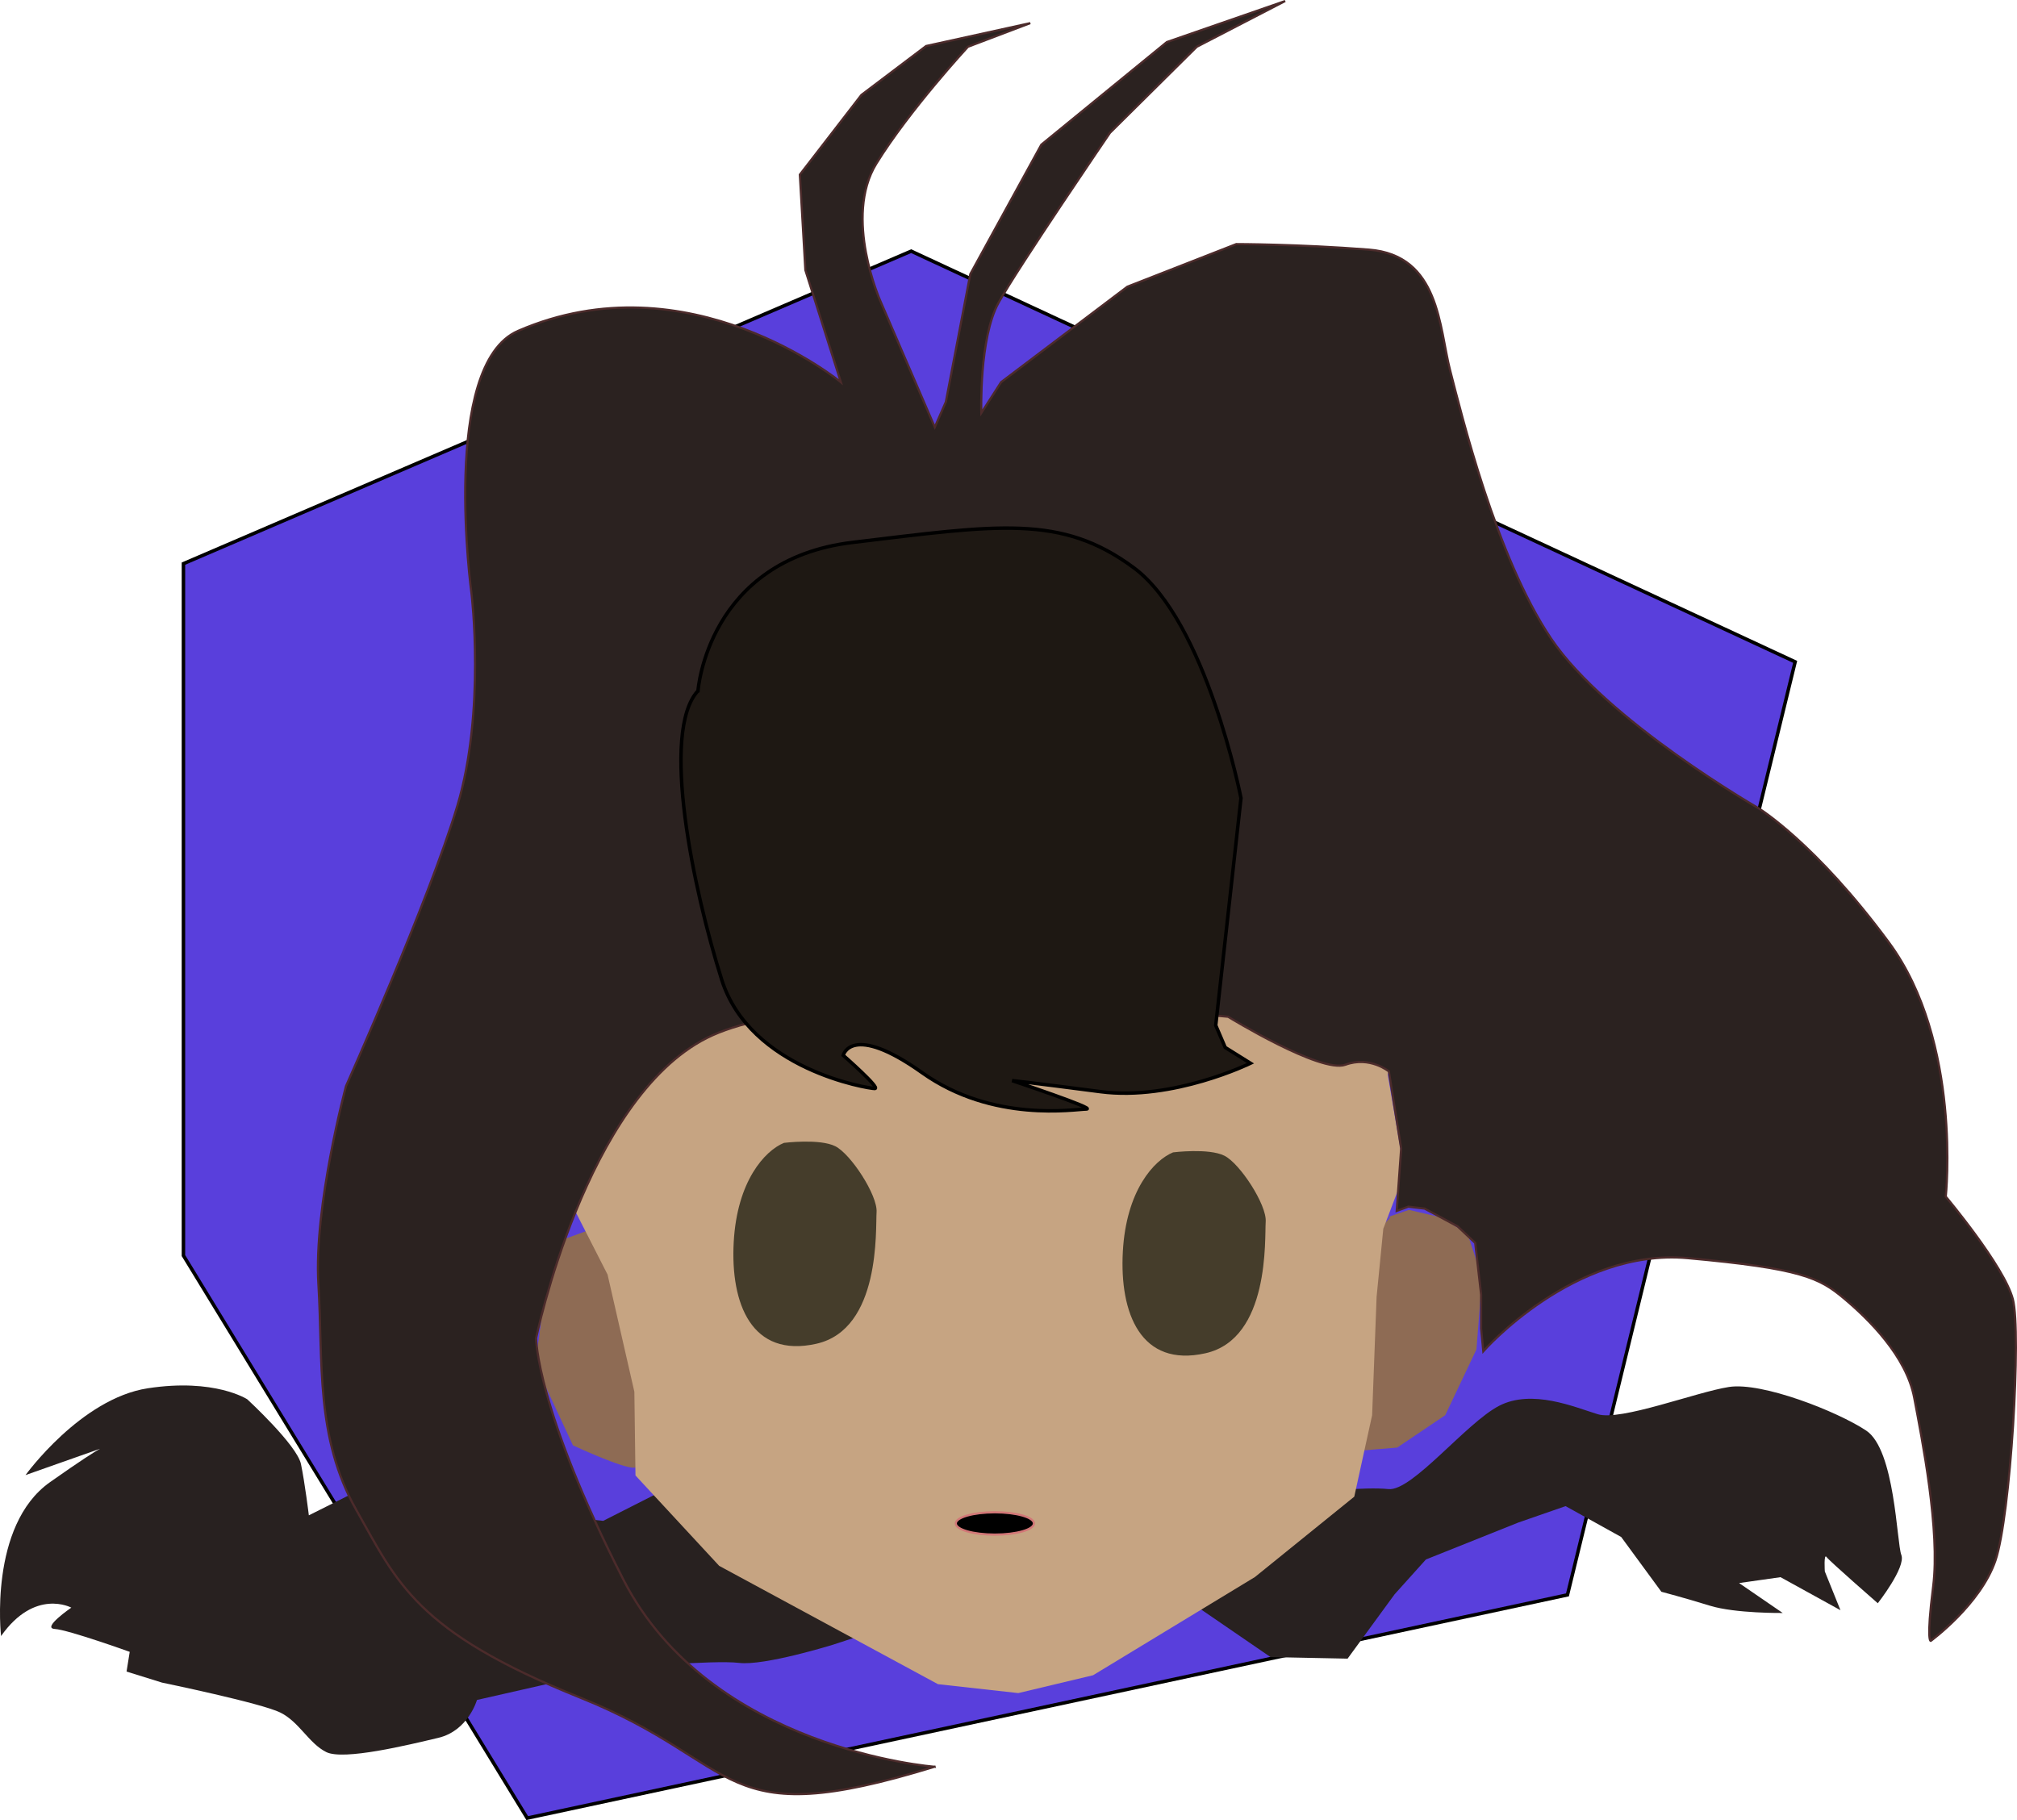
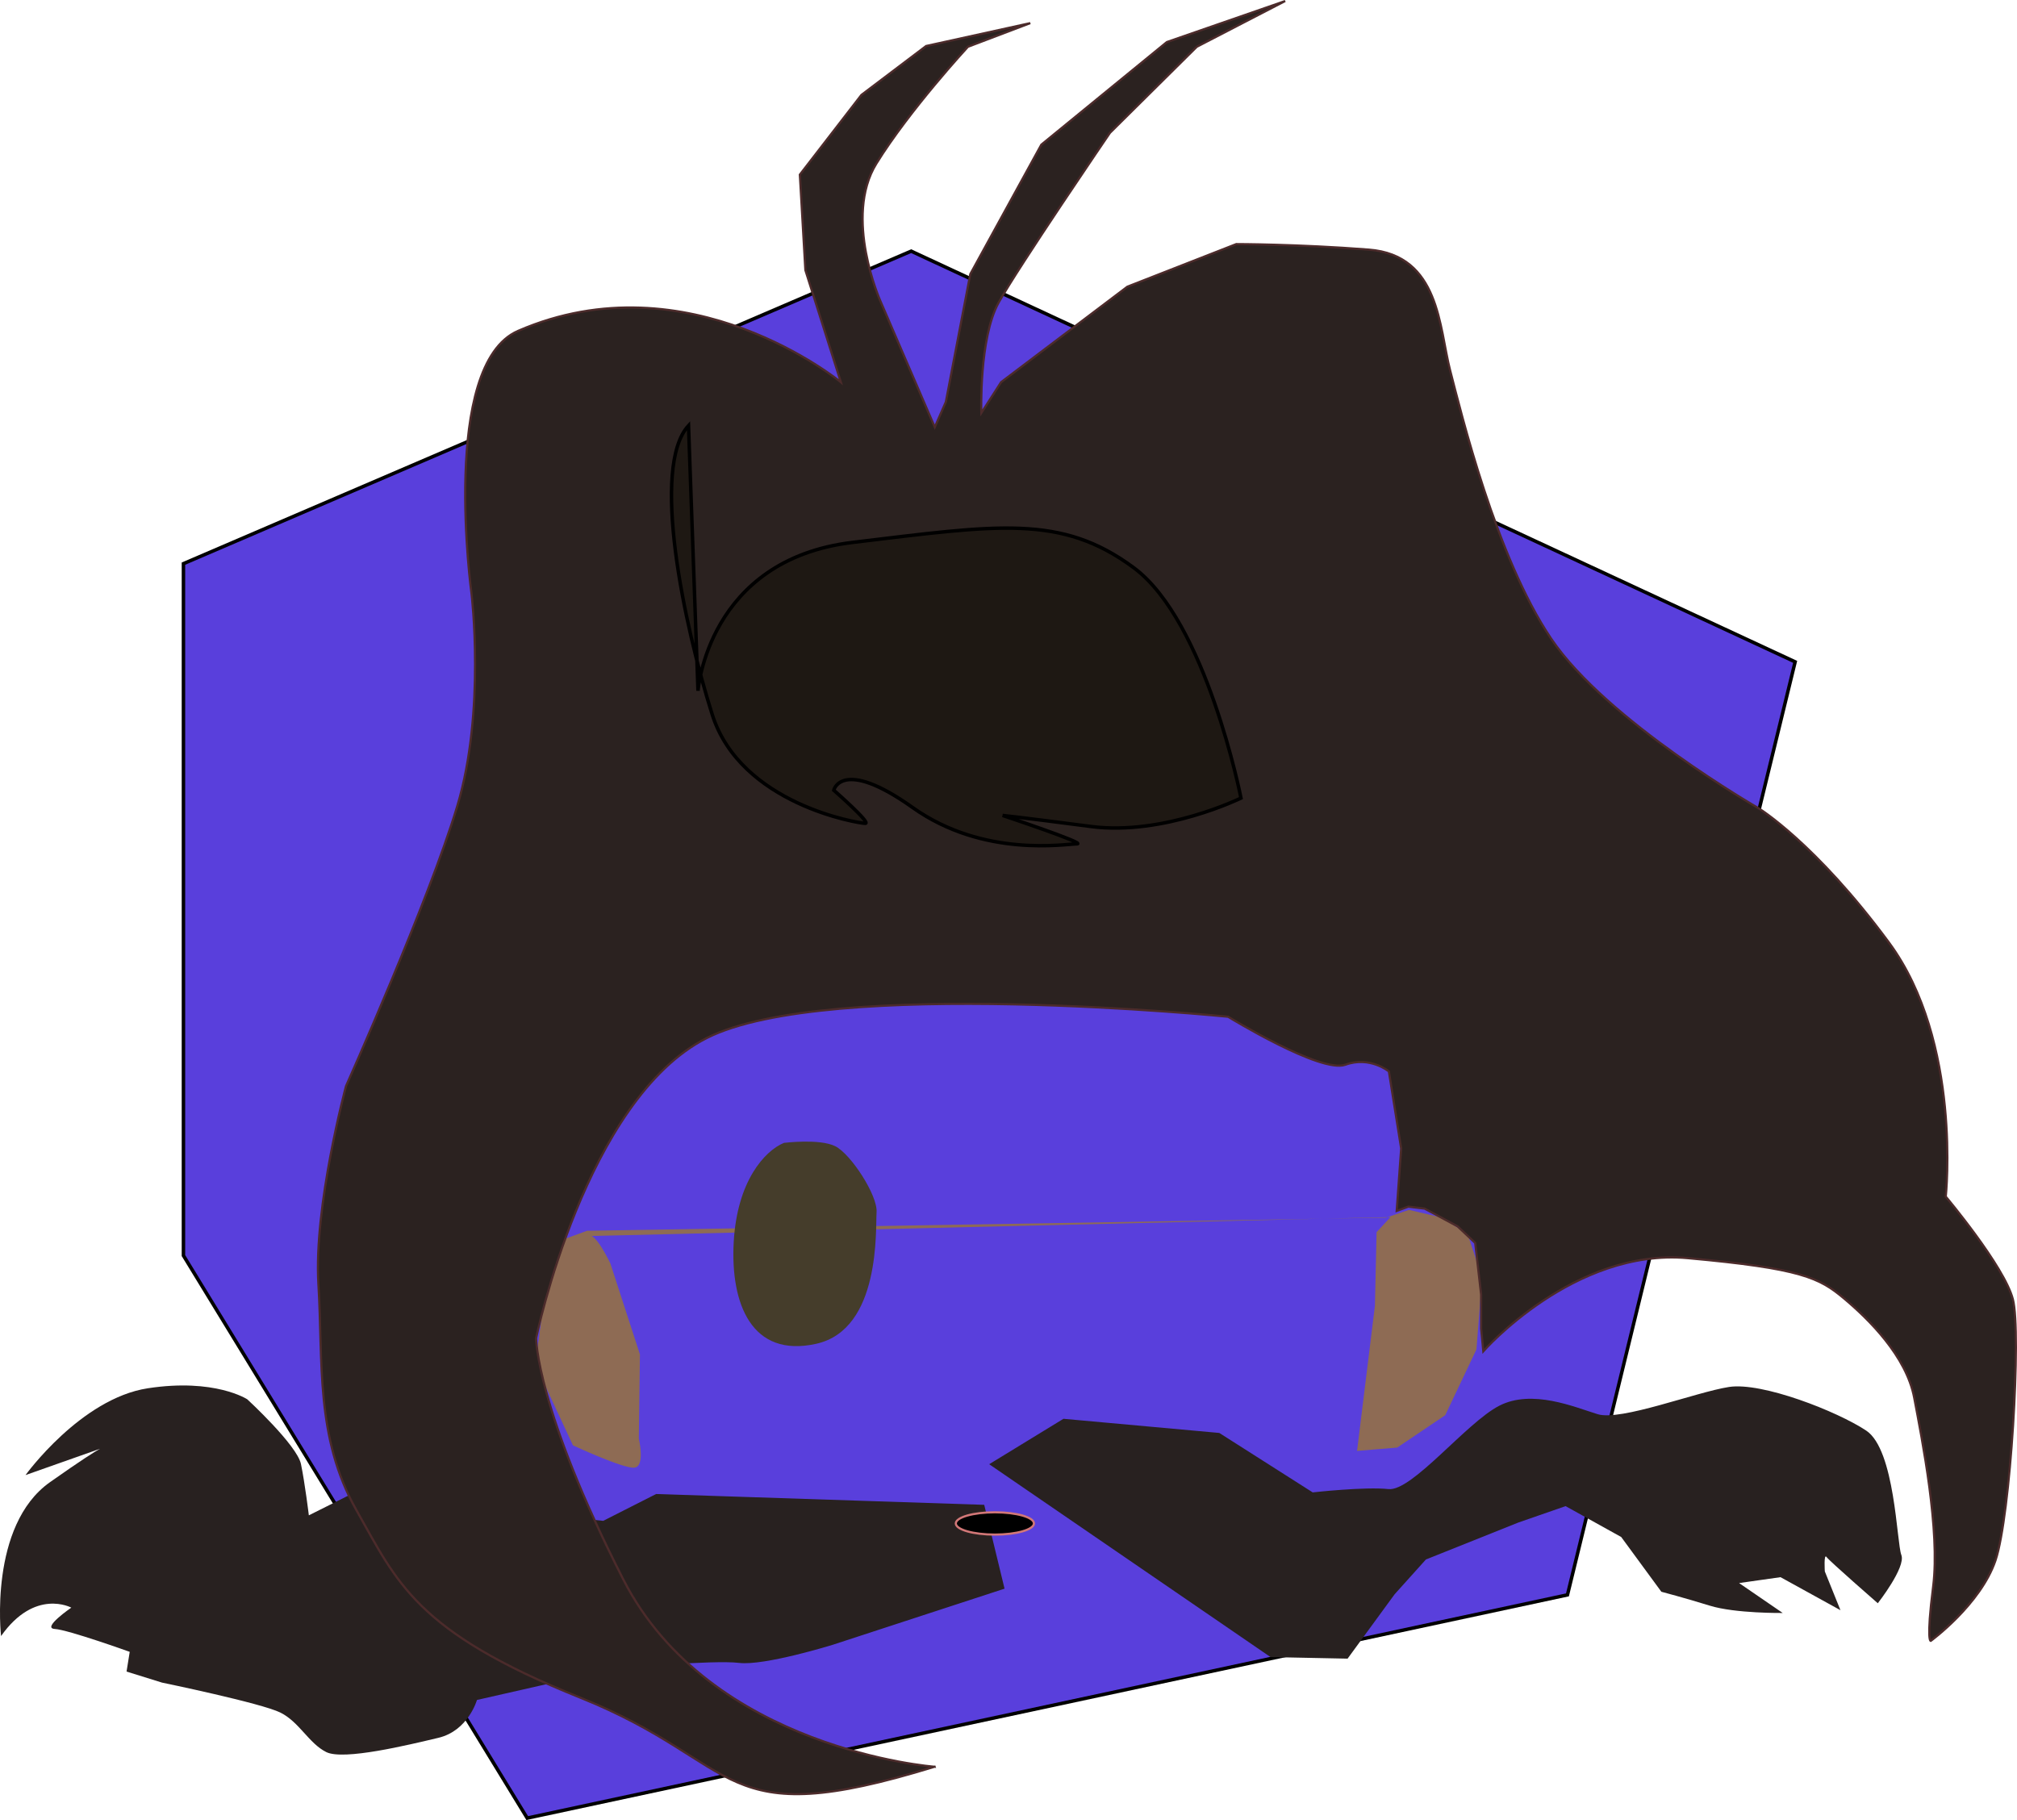
<svg xmlns="http://www.w3.org/2000/svg" xmlns:ns1="http://www.inkscape.org/namespaces/inkscape" xmlns:ns2="http://sodipodi.sourceforge.net/DTD/sodipodi-0.dtd" width="153.875mm" height="138.86mm" viewBox="0 0 153.875 138.86" version="1.1" id="svg193509" ns1:version="1.1.1 (3bf5ae0d25, 2021-09-20)" ns2:docname="Jubei.svg">
  <ns2:namedview id="namedview193511" pagecolor="#ffffff" bordercolor="#111111" borderopacity="1" ns1:pageshadow="0" ns1:pageopacity="0" ns1:pagecheckerboard="1" ns1:document-units="mm" showgrid="false" ns1:snap-global="false" ns1:zoom="0.77682379" ns1:cx="242.65477" ns1:cy="259.38958" ns1:window-width="1920" ns1:window-height="1057" ns1:window-x="1912" ns1:window-y="-8" ns1:window-maximized="1" ns1:current-layer="layer1" />
  <defs id="defs193506" />
  <g ns1:label="Layer 1" ns1:groupmode="layer" id="layer1" transform="translate(-31.645,-5.702)">
    <g id="g245575">
      <path style="fill:#593fdc;fill-opacity:1;stroke:#000000;stroke-width:0.265px;stroke-linecap:butt;stroke-linejoin:miter;stroke-opacity:1" d="M 71.866,144.413 151.225,127.383 168.595,56.198 101.157,24.864 45.64,48.705 v 52.792 z" id="path241556" />
      <path style="fill:#282120;fill-opacity:1;stroke:none;stroke-width:0.265px;stroke-linecap:butt;stroke-linejoin:miter;stroke-opacity:1" d="m 108.281,126.909 -13.094,4.278 c 0,0 -5.238,1.626 -7.165,1.385 -1.927,-0.241 -9.393,0.421 -9.393,0.421 l -10.597,2.408 c 0,0 -0.662,2.348 -2.95,2.89 -2.288,0.542 -7.225,1.746 -8.55,1.084 -1.325,-0.662 -2.047,-2.288 -3.492,-3.01 -1.445,-0.723 -9.031,-2.288 -9.031,-2.288 l -2.709,-0.843 0.241,-1.505 c 0,0 -4.696,-1.686 -5.72,-1.746 -1.024,-0.06 1.264,-1.626 1.264,-1.626 0,0 -2.77,-1.505 -5.359,2.168 0,0 -0.963,-8.429 3.733,-11.741 4.696,-3.312 4.275,-2.709 4.275,-2.709 l -6.141,2.168 c 0,0 4.215,-5.84 9.332,-6.623 5.118,-0.783 7.586,0.843 7.586,0.843 0,0 3.793,3.492 4.094,4.937 0.301,1.445 0.602,3.914 0.602,3.914 l 3.251,-1.626 19.207,2.047 4.034,-2.047 25.031,0.825" id="path219675" />
      <path style="fill:#282120;fill-opacity:1;stroke:none;stroke-width:0.265px;stroke-linecap:butt;stroke-linejoin:miter;stroke-opacity:1" d="m 107.11,117.414 21.463,14.714 5.878,0.12 3.588,-4.91 2.388,-2.655 7.058,-2.822 3.597,-1.249 4.244,2.356 3.063,4.177 c 0,0 1.752,0.46 3.698,1.062 1.946,0.602 5.559,0.557 5.559,0.557 l -3.328,-2.283 3.162,-0.449 4.572,2.52 -1.193,-2.96 c 0,0 -0.09,-1.408 0.131,-1.098 0.221,0.31 3.91,3.528 3.91,3.528 0,0 2.158,-2.749 1.797,-3.683 -0.361,-0.935 -0.473,-8.027 -2.683,-9.492 -2.21,-1.466 -7.946,-3.719 -10.47,-3.326 -2.524,0.393 -8.253,2.62 -10.018,2.076 -1.765,-0.544 -4.998,-1.937 -7.511,-0.641 -2.513,1.296 -6.65,6.55 -8.447,6.355 -1.797,-0.194 -5.777,0.253 -5.777,0.253 l -7.126,-4.536 -11.888,-1.08" id="path193615" />
      <path style="fill:#8e6b54;fill-opacity:1;stroke:none;stroke-width:0.265px;stroke-linecap:butt;stroke-linejoin:miter;stroke-opacity:1" d="m 76.506,100.008 c 0.511,-0.426 1.703,2.086 1.703,2.086 l 2.256,6.94 -0.085,6.429 c 0,0 0.511,2.129 -0.341,2.214 -0.851,0.085 -4.683,-1.703 -4.683,-1.703 l -2.895,-6.216 c 0,0 0.937,-5.705 0.596,-6.471 -0.341,-0.766 1.628,-3.044 1.628,-3.044 l 1.746,-0.639 60.956,-1.001 1.746,-0.596 2.512,0.596 1.958,1.235 1.107,3.321 -0.426,5.492 -2.384,5.024 -3.661,2.469 -3.065,0.255 1.362,-11.069 0.128,-5.62 1.064,-1.15 z" id="path205923" ns2:nodetypes="cccccccsccccccccccccccc" />
-       <path style="fill:#c6a482;fill-opacity:1;stroke:none;stroke-width:0.265px;stroke-linecap:butt;stroke-linejoin:miter;stroke-opacity:1" d="m 109.331,134.876 -6.131,-0.681 -16.689,-9.026 -6.386,-6.897 -0.085,-6.386 -2.044,-8.941 -4.257,-8.345 8.515,-15.071 12.006,-10.814 46.066,7.238 -2.81,11.751 1.277,7.493 -1.618,4.257 -0.511,5.194 -0.341,9.026 -1.362,6.216 -7.578,6.131 -12.347,7.493 z" id="path216021" />
      <path style="fill:#453d2b;fill-opacity:1;stroke:none;stroke-width:0.265px;stroke-linecap:butt;stroke-linejoin:miter;stroke-opacity:1" d="m 91.45,92.898 c 0,0 2.725,-0.341 3.917,0.255 1.192,0.596 3.236,3.747 3.151,5.024 -0.085,1.277 0.341,8.941 -4.598,10.048 -4.939,1.107 -6.556,-3.065 -6.301,-7.749 0.255,-4.683 2.384,-6.982 3.832,-7.578 z" id="path219908" />
-       <path style="fill:#453d2b;fill-opacity:1;stroke:none;stroke-width:0.265px;stroke-linecap:butt;stroke-linejoin:miter;stroke-opacity:1" d="m 121.136,93.622 c 0,0 2.725,-0.341 3.917,0.255 1.192,0.596 3.236,3.747 3.151,5.024 -0.085,1.277 0.341,8.941 -4.598,10.048 -4.939,1.107 -6.556,-3.065 -6.301,-7.749 0.255,-4.683 2.384,-6.982 3.832,-7.578 z" id="path219908-6" />
      <path style="fill:#2b2220;fill-opacity:1;stroke:#4c2b2b;stroke-width:0.165;stroke-linecap:butt;stroke-linejoin:miter;stroke-miterlimit:4;stroke-dasharray:none;stroke-opacity:1" d="m 102.945,140.496 c 0,0 -17.115,-1.277 -23.757,-14.305 -6.642,-13.028 -6.642,-18.392 -6.642,-18.392 0,0 3.747,-18.222 13.028,-22.905 9.281,-4.683 39.765,-1.618 39.765,-1.618 0,0 7.067,4.343 8.941,3.661 1.873,-0.681 3.321,0.511 3.321,0.511 l 0.937,5.875 -0.341,4.768 0.887,-0.327 1.249,0.151 2.514,1.355 1.34,1.264 0.452,3.944 v 2.589 l 0.166,1.731 c 0,0 6.924,-7.887 15.594,-7.105 8.67,0.783 10.055,1.505 11.921,3.071 1.866,1.565 4.757,4.395 5.359,7.586 0.602,3.191 1.987,10.115 1.445,14.39 -0.542,4.275 -0.181,4.154 -0.181,4.154 0,0 3.793,-2.77 4.937,-6.141 1.144,-3.372 1.987,-17.401 1.325,-19.929 -0.662,-2.529 -5.118,-7.827 -5.118,-7.827 0,0 1.264,-11.801 -4.335,-19.387 -5.599,-7.586 -9.935,-10.236 -9.935,-10.236 0,0 -11.62,-6.683 -15.835,-12.945 -4.215,-6.262 -6.864,-17.22 -7.707,-20.471 -0.843,-3.251 -0.783,-8.791 -6.202,-9.212 -5.419,-0.421 -10.115,-0.421 -10.115,-0.421 l -8.309,3.251 -9.634,7.285 -1.505,2.348 c 0,0 -0.181,-5.72 1.325,-8.429 1.505,-2.709 8.49,-12.945 8.49,-12.945 l 6.623,-6.563 6.743,-3.492 -9.031,3.131 -9.573,7.827 -5.419,9.874 -1.866,9.754 -0.843,1.927 -4.154,-9.634 c 0,0 -2.83,-6.382 -0.301,-10.476 2.529,-4.094 6.984,-8.911 6.984,-8.911 l 4.757,-1.806 -7.948,1.746 -4.937,3.733 -4.696,6.081 0.421,7.285 2.709,8.55 c 0,0 -11.615,-9.565 -24.626,-3.914 -5.961,2.589 -3.552,20.05 -3.552,20.05 0,0 1.084,8.971 -1.084,16.196 -2.168,7.225 -8.49,21.374 -8.49,21.374 0,0 -2.469,9.152 -2.107,15.113 0.361,5.961 -0.241,11.681 2.89,17.22 3.131,5.539 4.516,9.272 17.099,14.33 12.584,5.058 10.33,10.411 27.021,5.265 z" id="path225639" ns2:nodetypes="cscscsccccccccccsssscsscscsssccccscccccccccscccccccscscsssc" />
-       <path style="fill:#1e1813;fill-opacity:1;stroke:#000000;stroke-width:0.265px;stroke-linecap:butt;stroke-linejoin:miter;stroke-opacity:1" d="m 84.895,58.403 c 0,0 0.723,-9.995 11.801,-11.319 11.079,-1.325 15.895,-2.168 21.435,1.927 5.539,4.094 8.188,17.581 8.188,17.581 l -1.927,17.34 0.723,1.686 1.927,1.204 c 0,0 -5.901,2.89 -11.44,2.168 -5.539,-0.723 -6.743,-0.843 -6.743,-0.843 0,0 6.503,2.168 5.66,2.168 -0.843,0 -7.105,1.084 -12.524,-2.77 -5.419,-3.853 -6.021,-1.325 -6.021,-1.325 0,0 2.89,2.529 2.408,2.529 -0.482,0 -9.513,-1.445 -11.681,-8.309 -2.168,-6.864 -4.696,-18.906 -1.806,-22.037 z" id="path234829" />
+       <path style="fill:#1e1813;fill-opacity:1;stroke:#000000;stroke-width:0.265px;stroke-linecap:butt;stroke-linejoin:miter;stroke-opacity:1" d="m 84.895,58.403 c 0,0 0.723,-9.995 11.801,-11.319 11.079,-1.325 15.895,-2.168 21.435,1.927 5.539,4.094 8.188,17.581 8.188,17.581 c 0,0 -5.901,2.89 -11.44,2.168 -5.539,-0.723 -6.743,-0.843 -6.743,-0.843 0,0 6.503,2.168 5.66,2.168 -0.843,0 -7.105,1.084 -12.524,-2.77 -5.419,-3.853 -6.021,-1.325 -6.021,-1.325 0,0 2.89,2.529 2.408,2.529 -0.482,0 -9.513,-1.445 -11.681,-8.309 -2.168,-6.864 -4.696,-18.906 -1.806,-22.037 z" id="path234829" />
      <ellipse style="fill:#000000;fill-opacity:1;stroke:#d27777;stroke-width:0.165;stroke-miterlimit:4;stroke-dasharray:none;stroke-opacity:1" id="path241309" cx="107.543" cy="121.933" rx="2.98" ry="0.851" />
    </g>
  </g>
</svg>